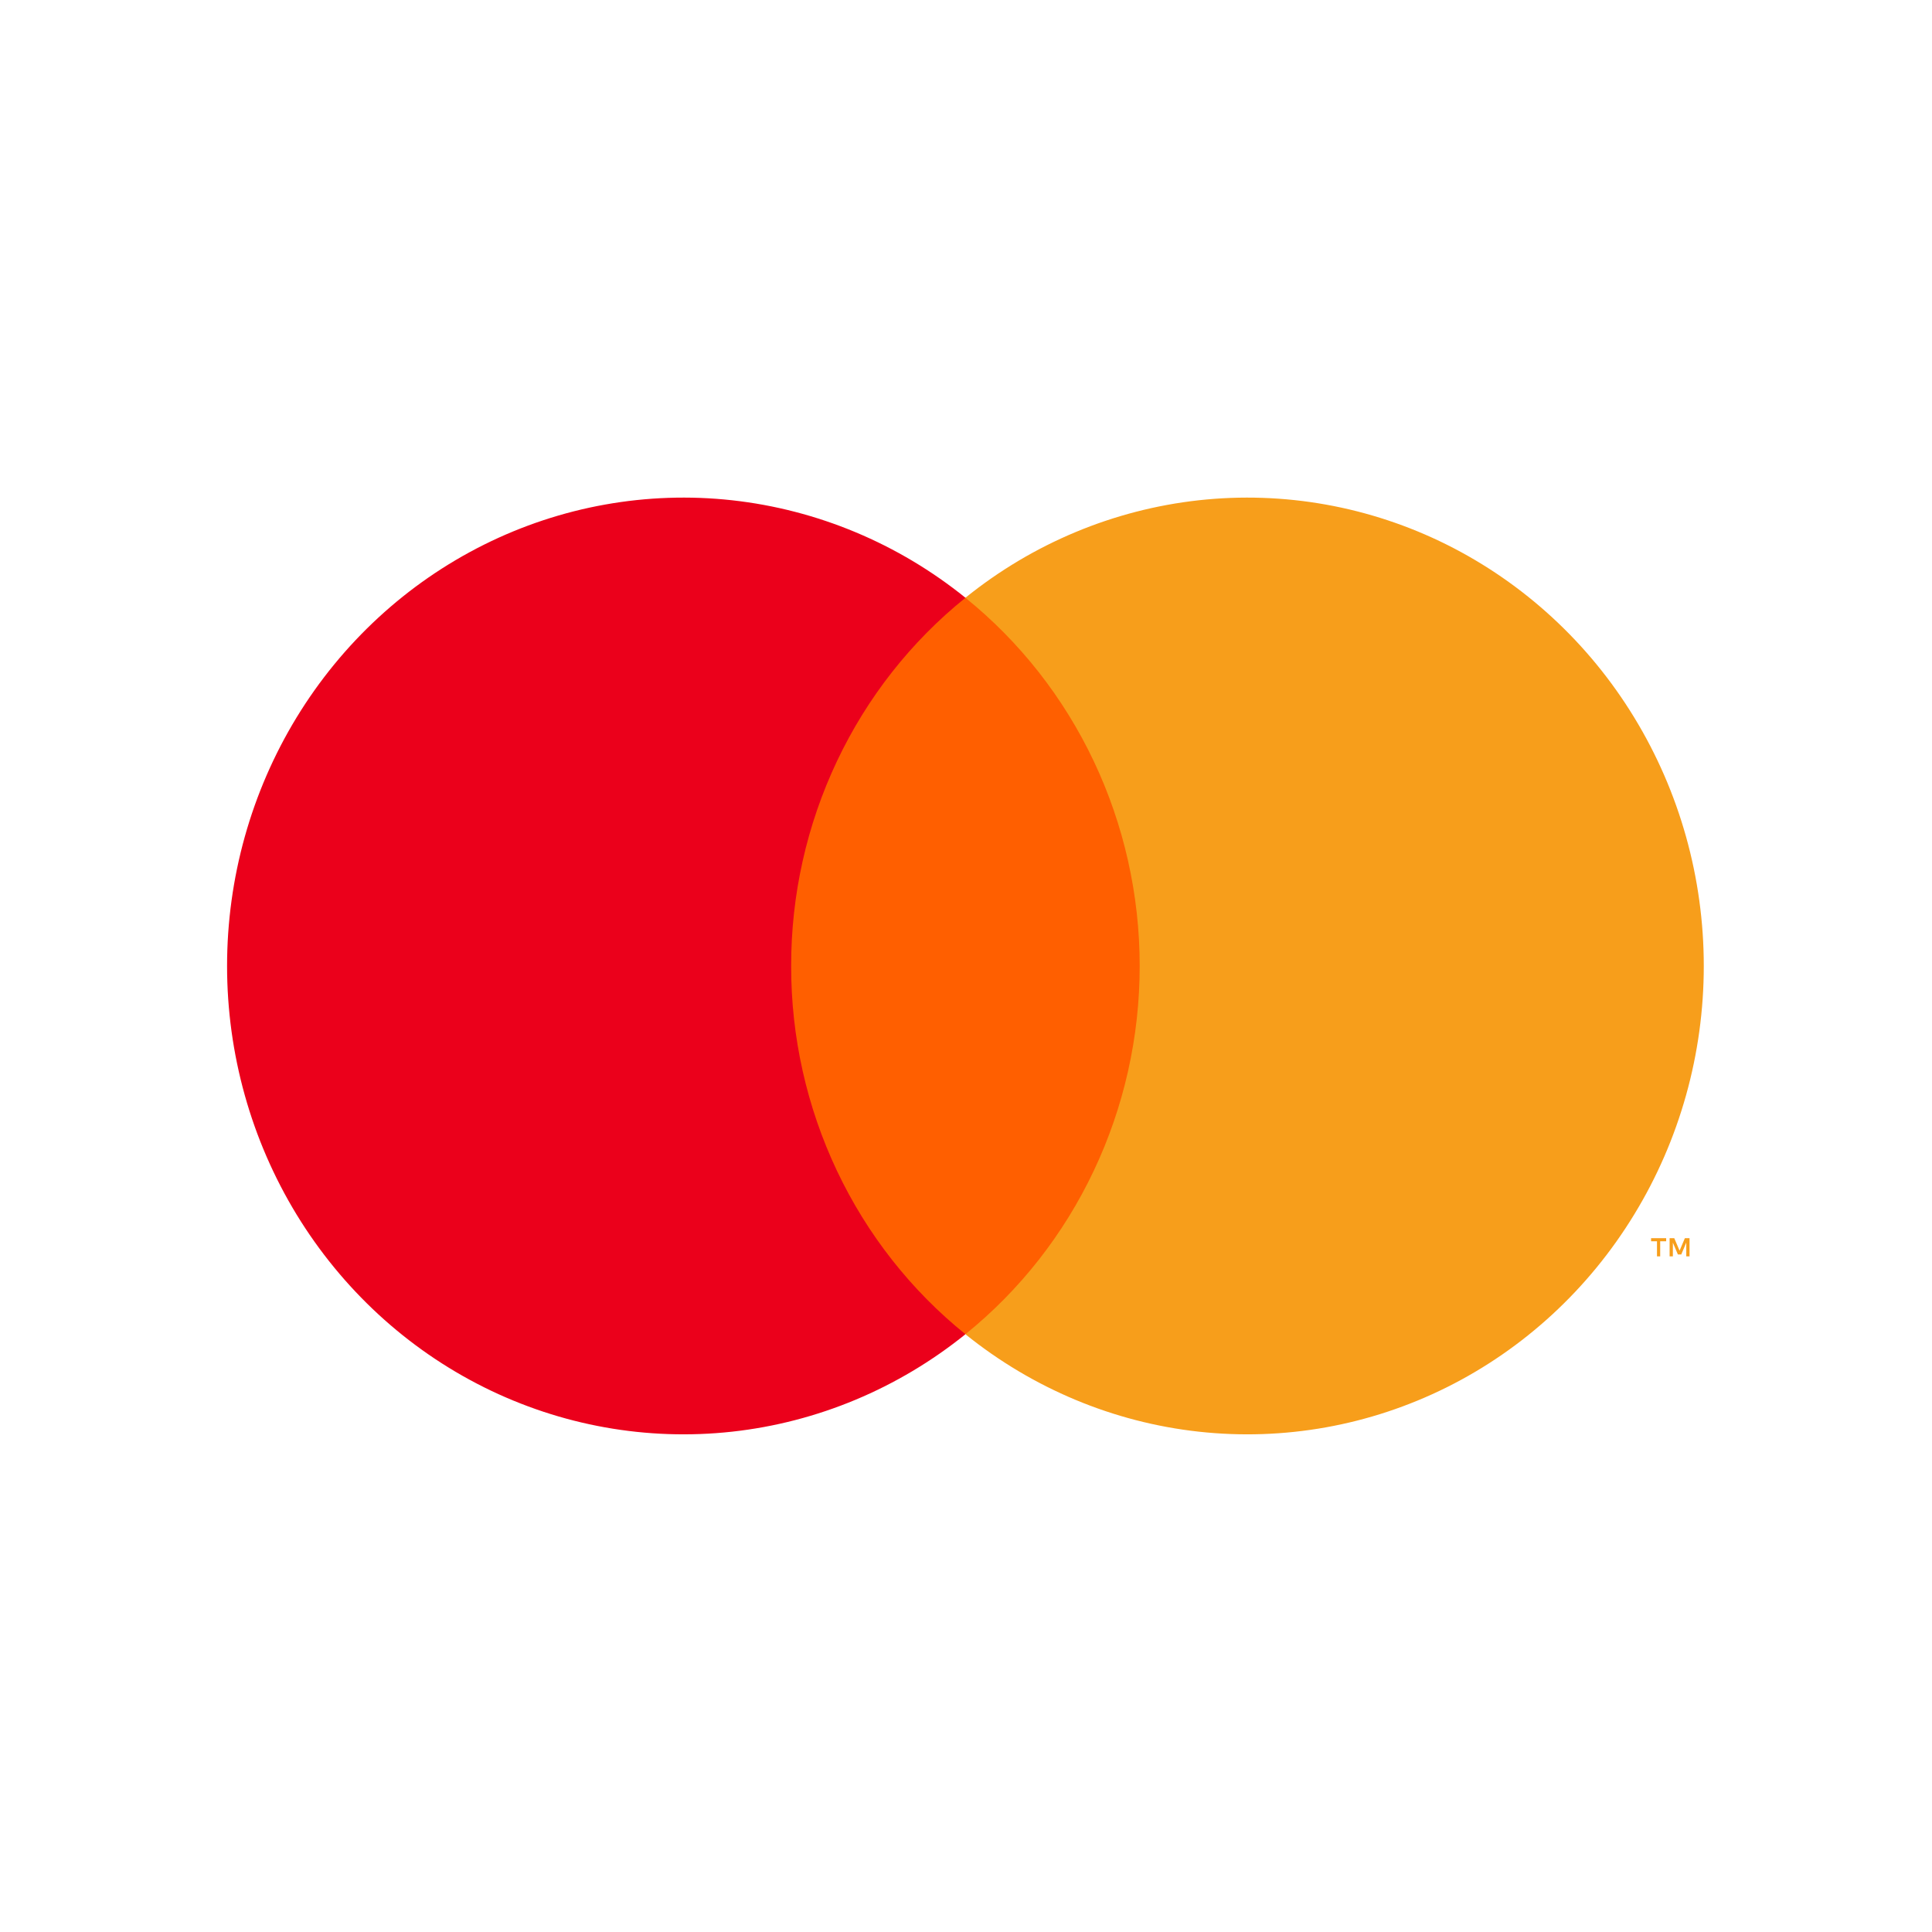
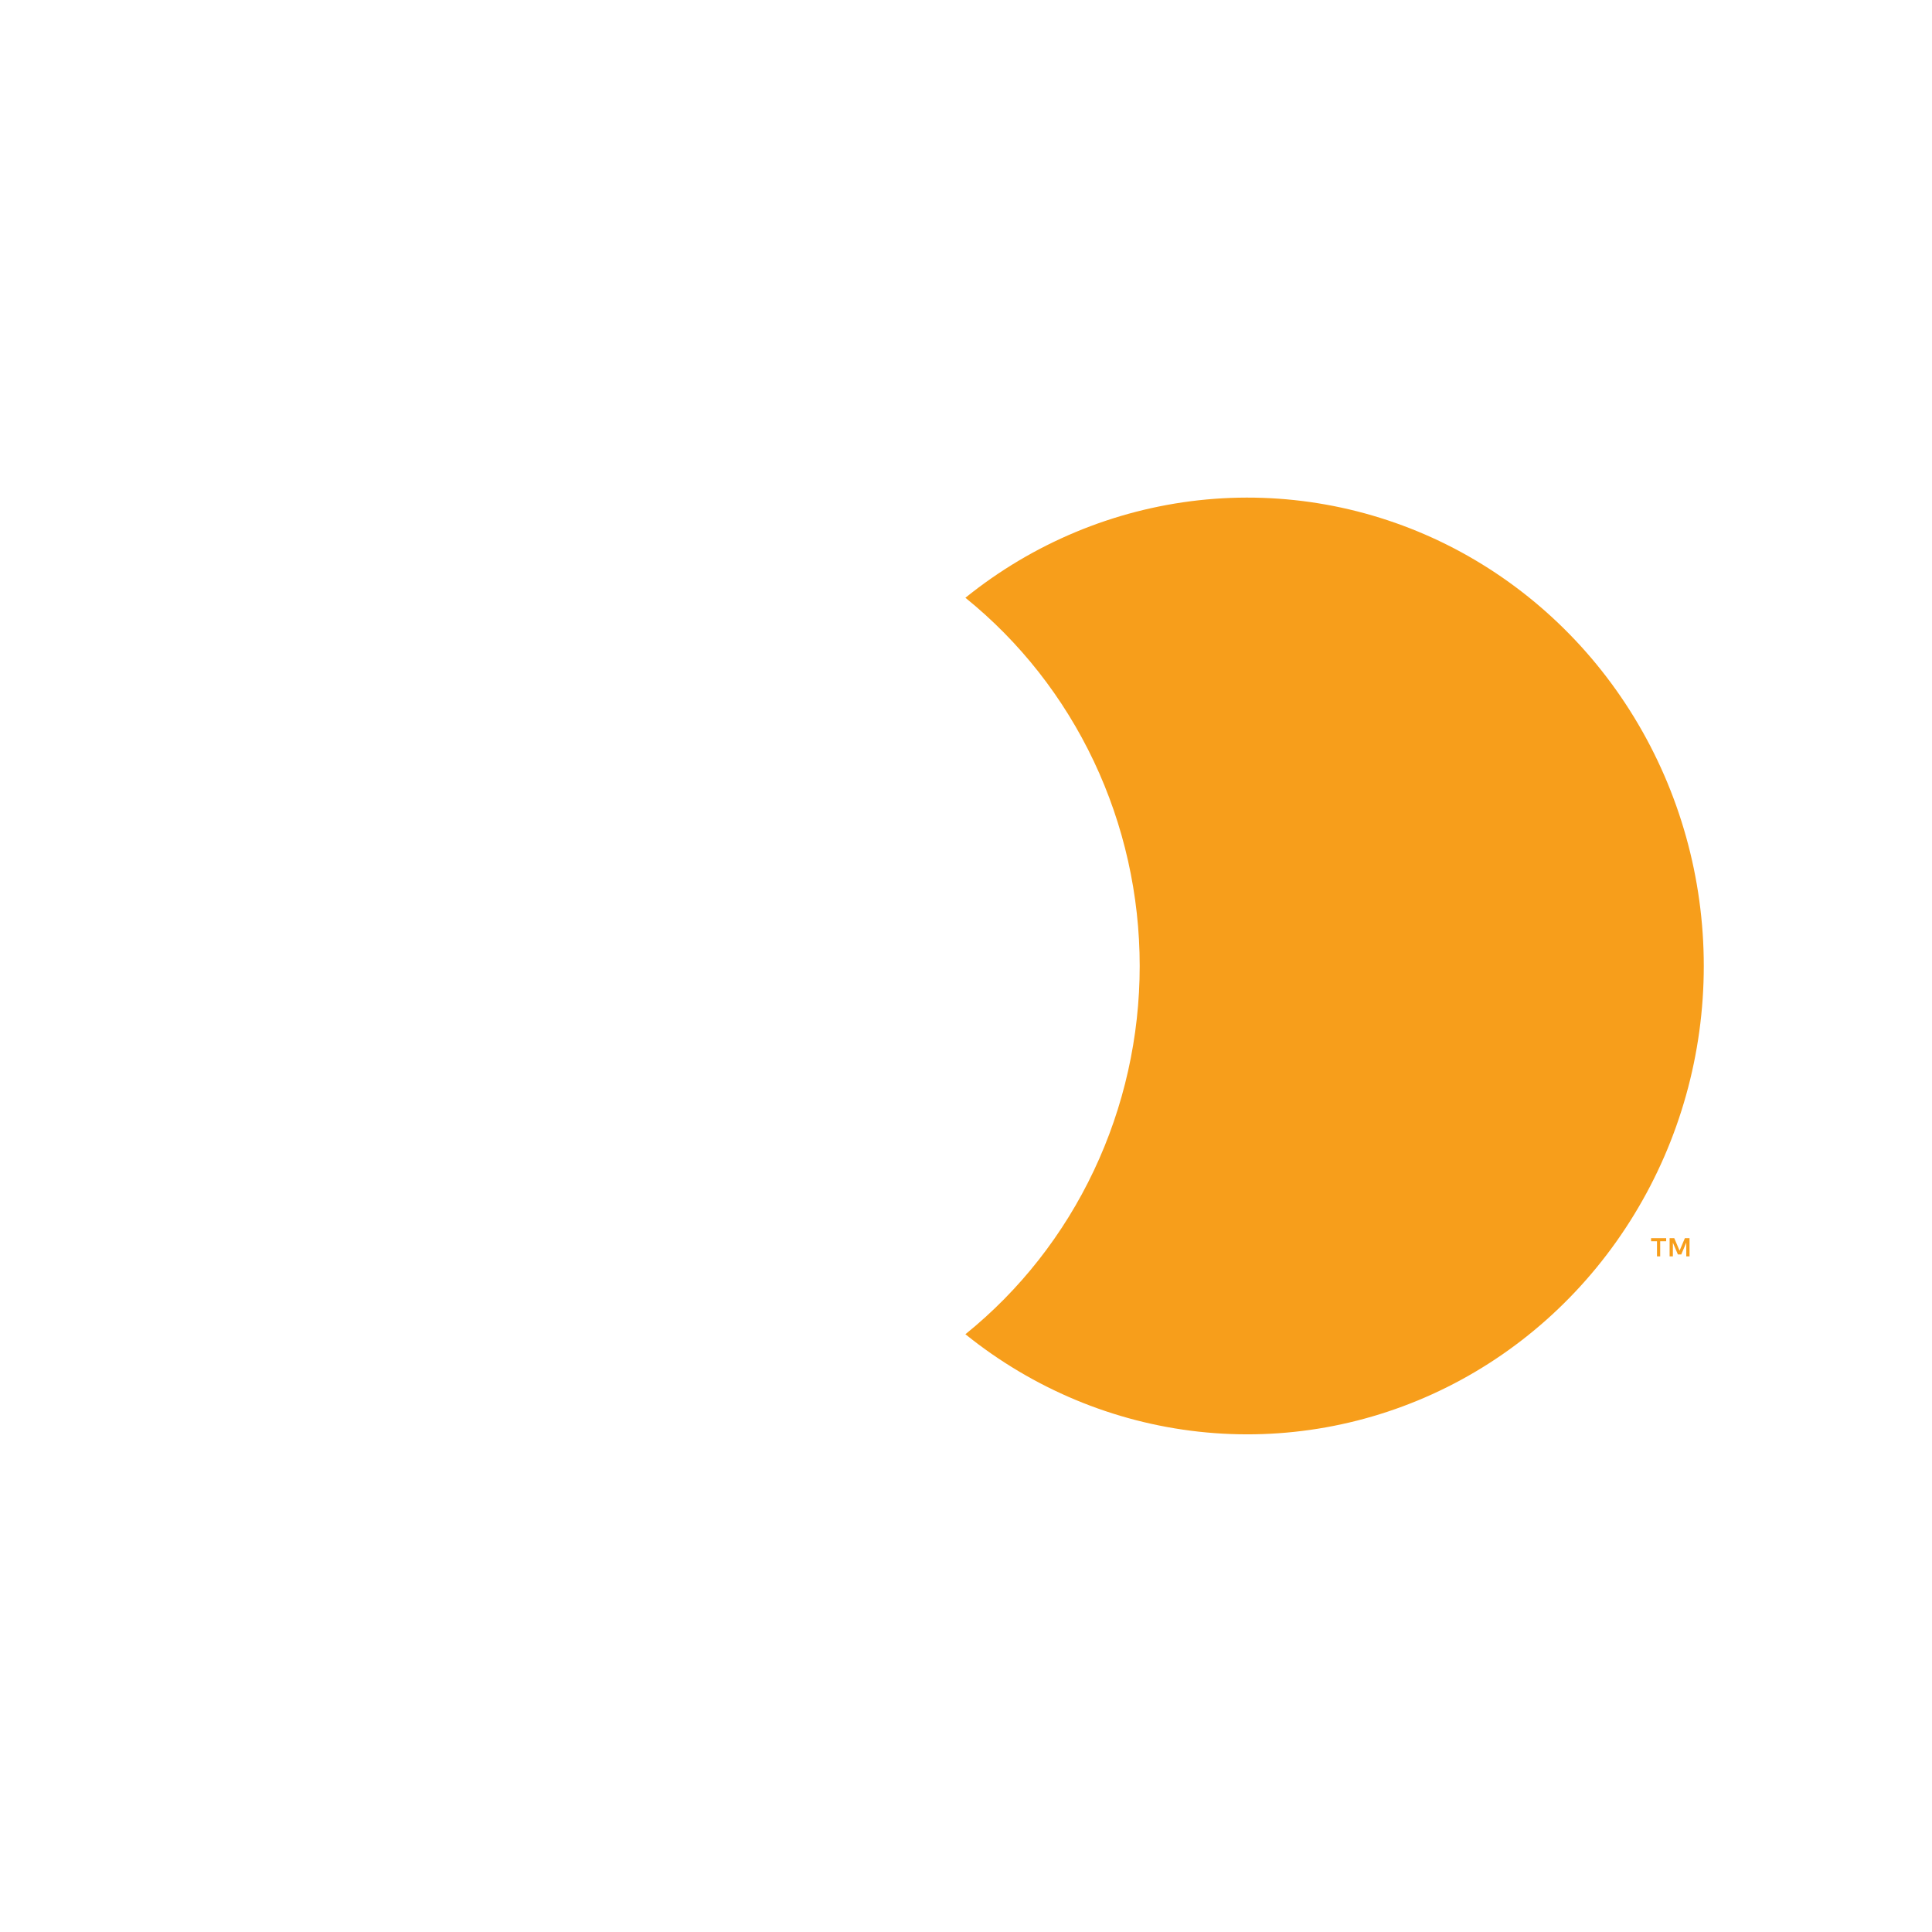
<svg xmlns="http://www.w3.org/2000/svg" width="32" height="32" viewBox="0 0 32 32" fill="none">
-   <path d="M19.297 9.898H12.683V22.096H19.297V9.898Z" fill="#FF5F00" />
-   <path d="M13.104 16C13.102 14.825 13.362 13.665 13.862 12.609C14.362 11.552 15.09 10.626 15.991 9.901C14.876 9.001 13.536 8.442 12.126 8.286C10.716 8.131 9.292 8.386 8.016 9.022C6.74 9.658 5.665 10.65 4.912 11.884C4.16 13.118 3.761 14.544 3.761 16C3.761 17.455 4.16 18.882 4.912 20.116C5.665 21.349 6.74 22.341 8.016 22.977C9.292 23.613 10.716 23.868 12.126 23.713C13.536 23.558 14.876 22.998 15.991 22.099C15.09 21.373 14.362 20.447 13.862 19.391C13.362 18.334 13.102 17.174 13.104 16Z" fill="#EB001B" />
  <path d="M28.22 16C28.22 17.455 27.821 18.882 27.068 20.115C26.316 21.349 25.24 22.341 23.965 22.977C22.689 23.613 21.265 23.868 19.855 23.713C18.444 23.558 17.105 22.998 15.99 22.099C16.89 21.373 17.617 20.447 18.117 19.39C18.617 18.334 18.877 17.174 18.877 16C18.877 14.825 18.617 13.666 18.117 12.609C17.617 11.553 16.89 10.627 15.99 9.901C17.105 9.001 18.444 8.442 19.855 8.286C21.265 8.131 22.689 8.386 23.965 9.022C25.24 9.659 26.316 10.65 27.068 11.884C27.821 13.118 28.22 14.544 28.22 16Z" fill="#F79E1B" />
  <path d="M27.498 20.809V20.559H27.597V20.508H27.347V20.559H27.445V20.809H27.498ZM27.984 20.809V20.508H27.907L27.819 20.715L27.731 20.508H27.654V20.809H27.708V20.582L27.791 20.778H27.847L27.93 20.581V20.809H27.984Z" fill="#F79E1B" />
</svg>